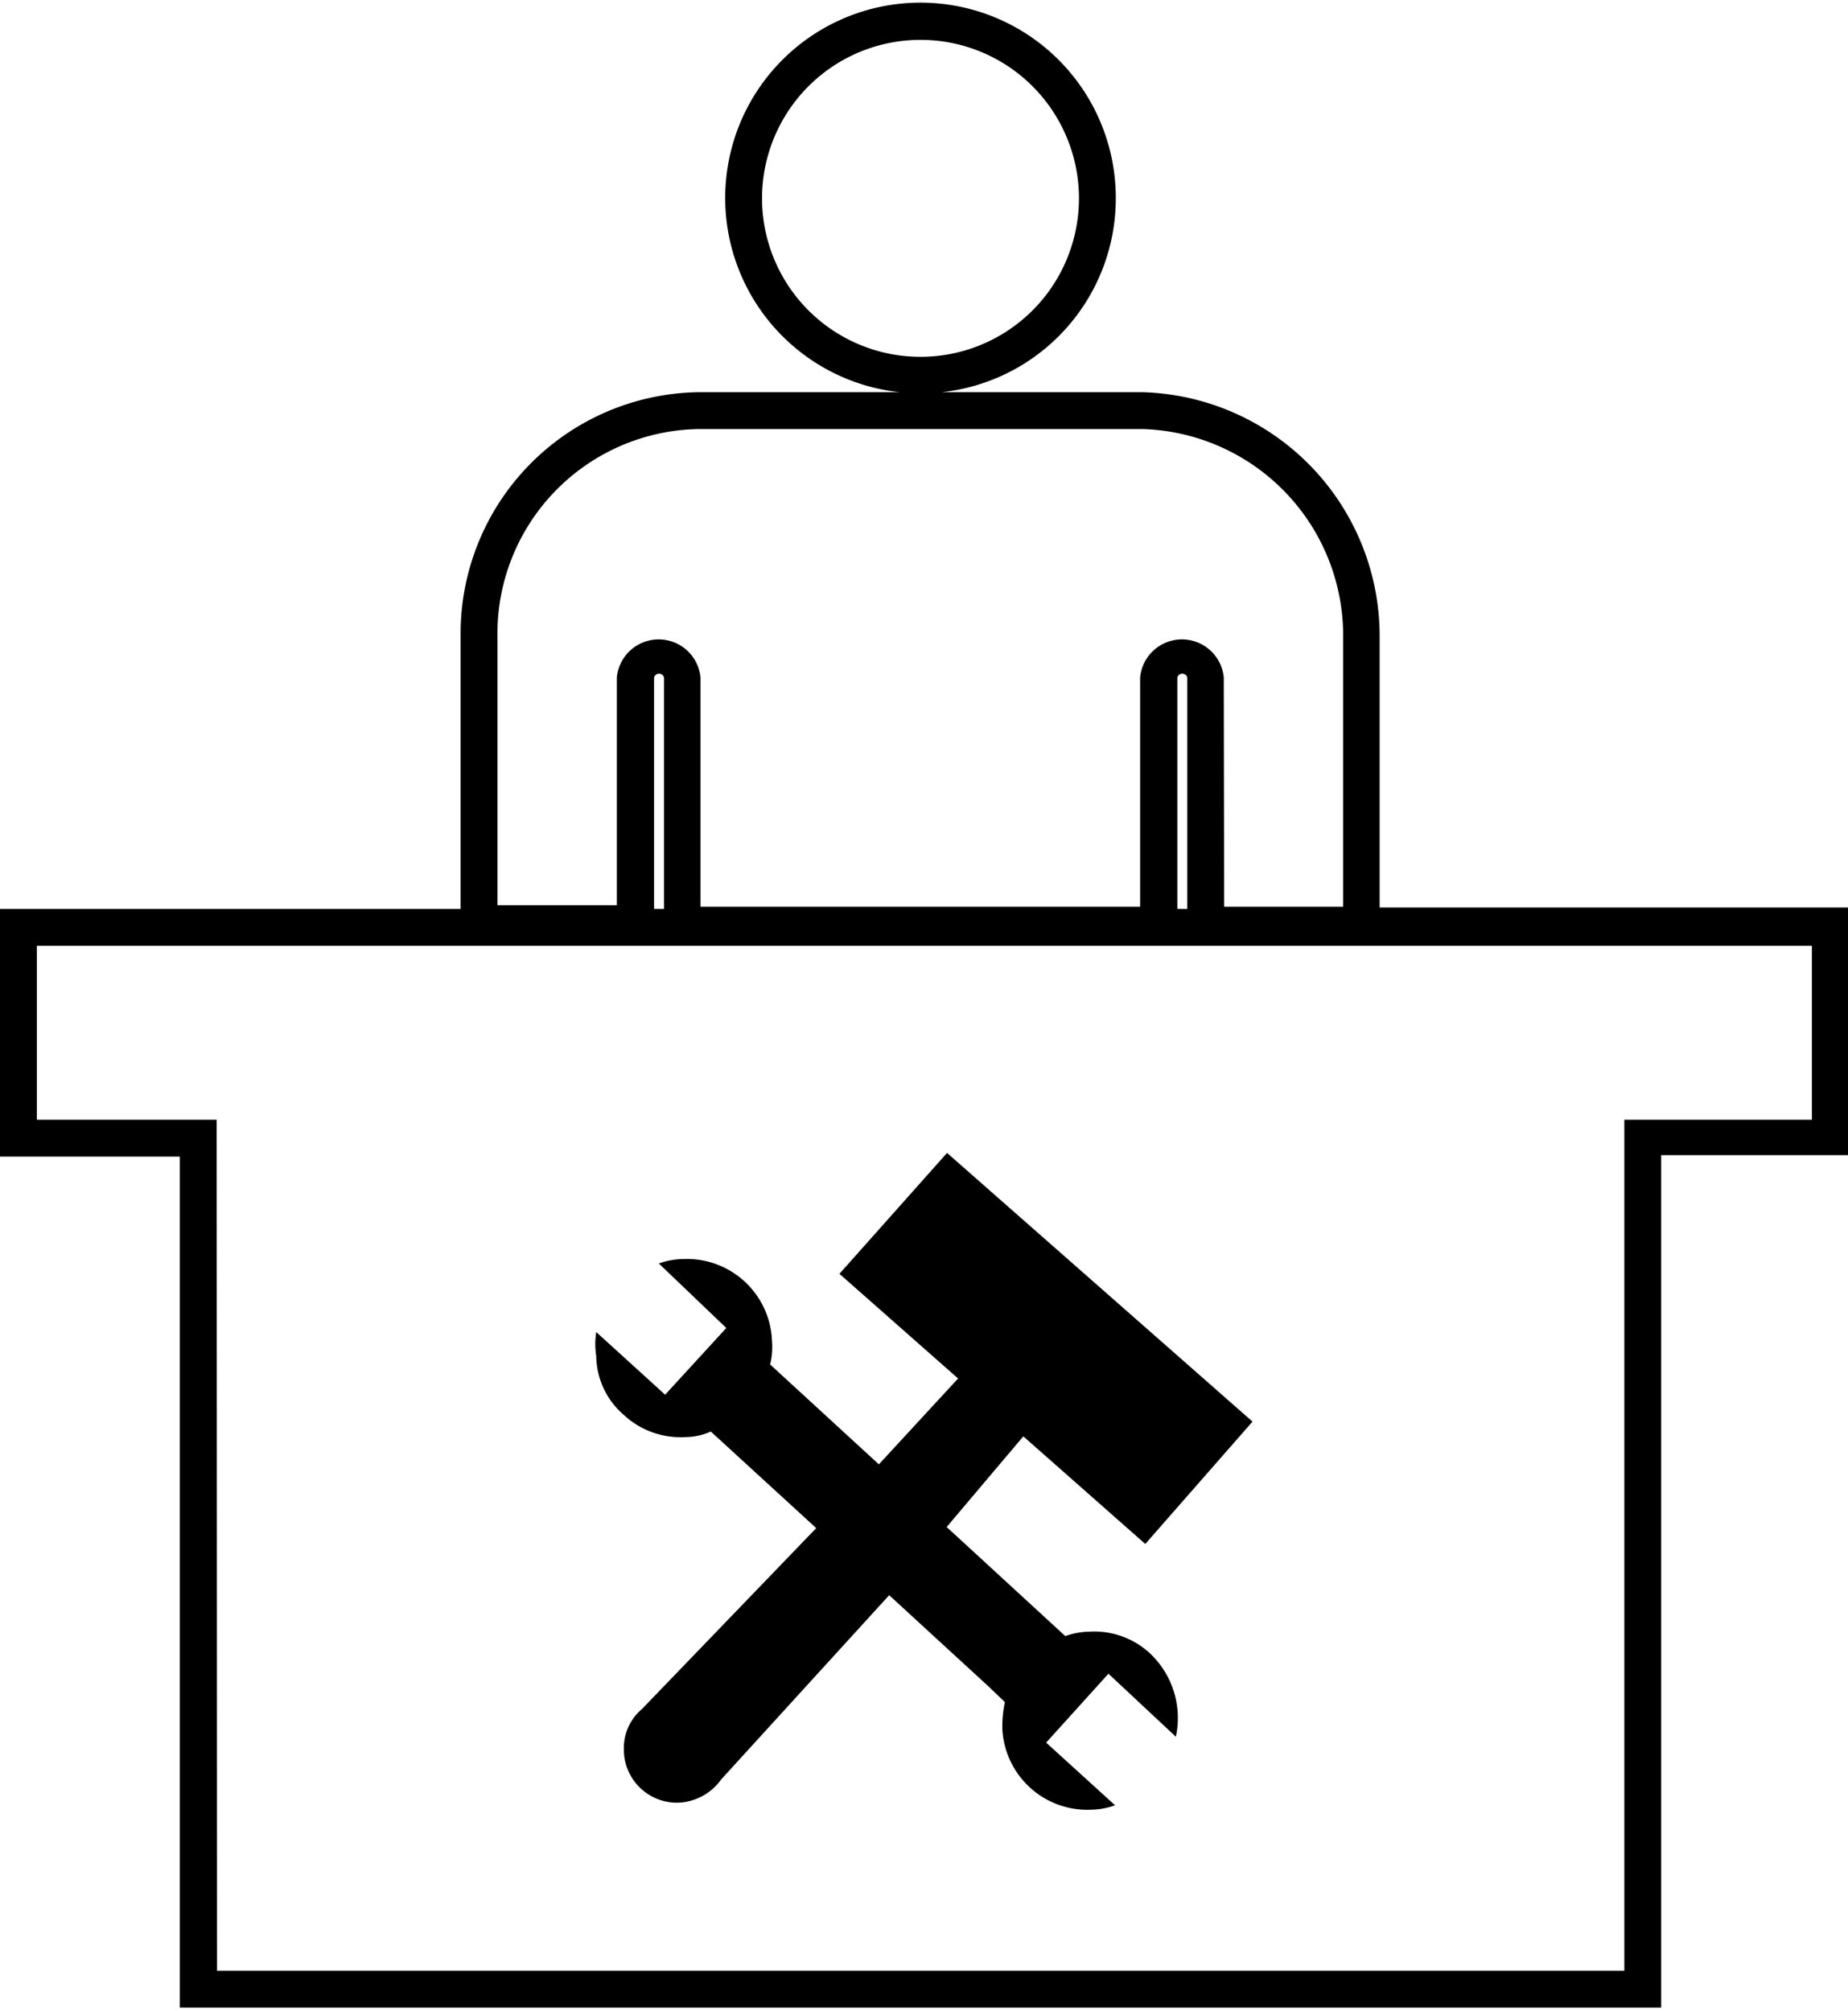
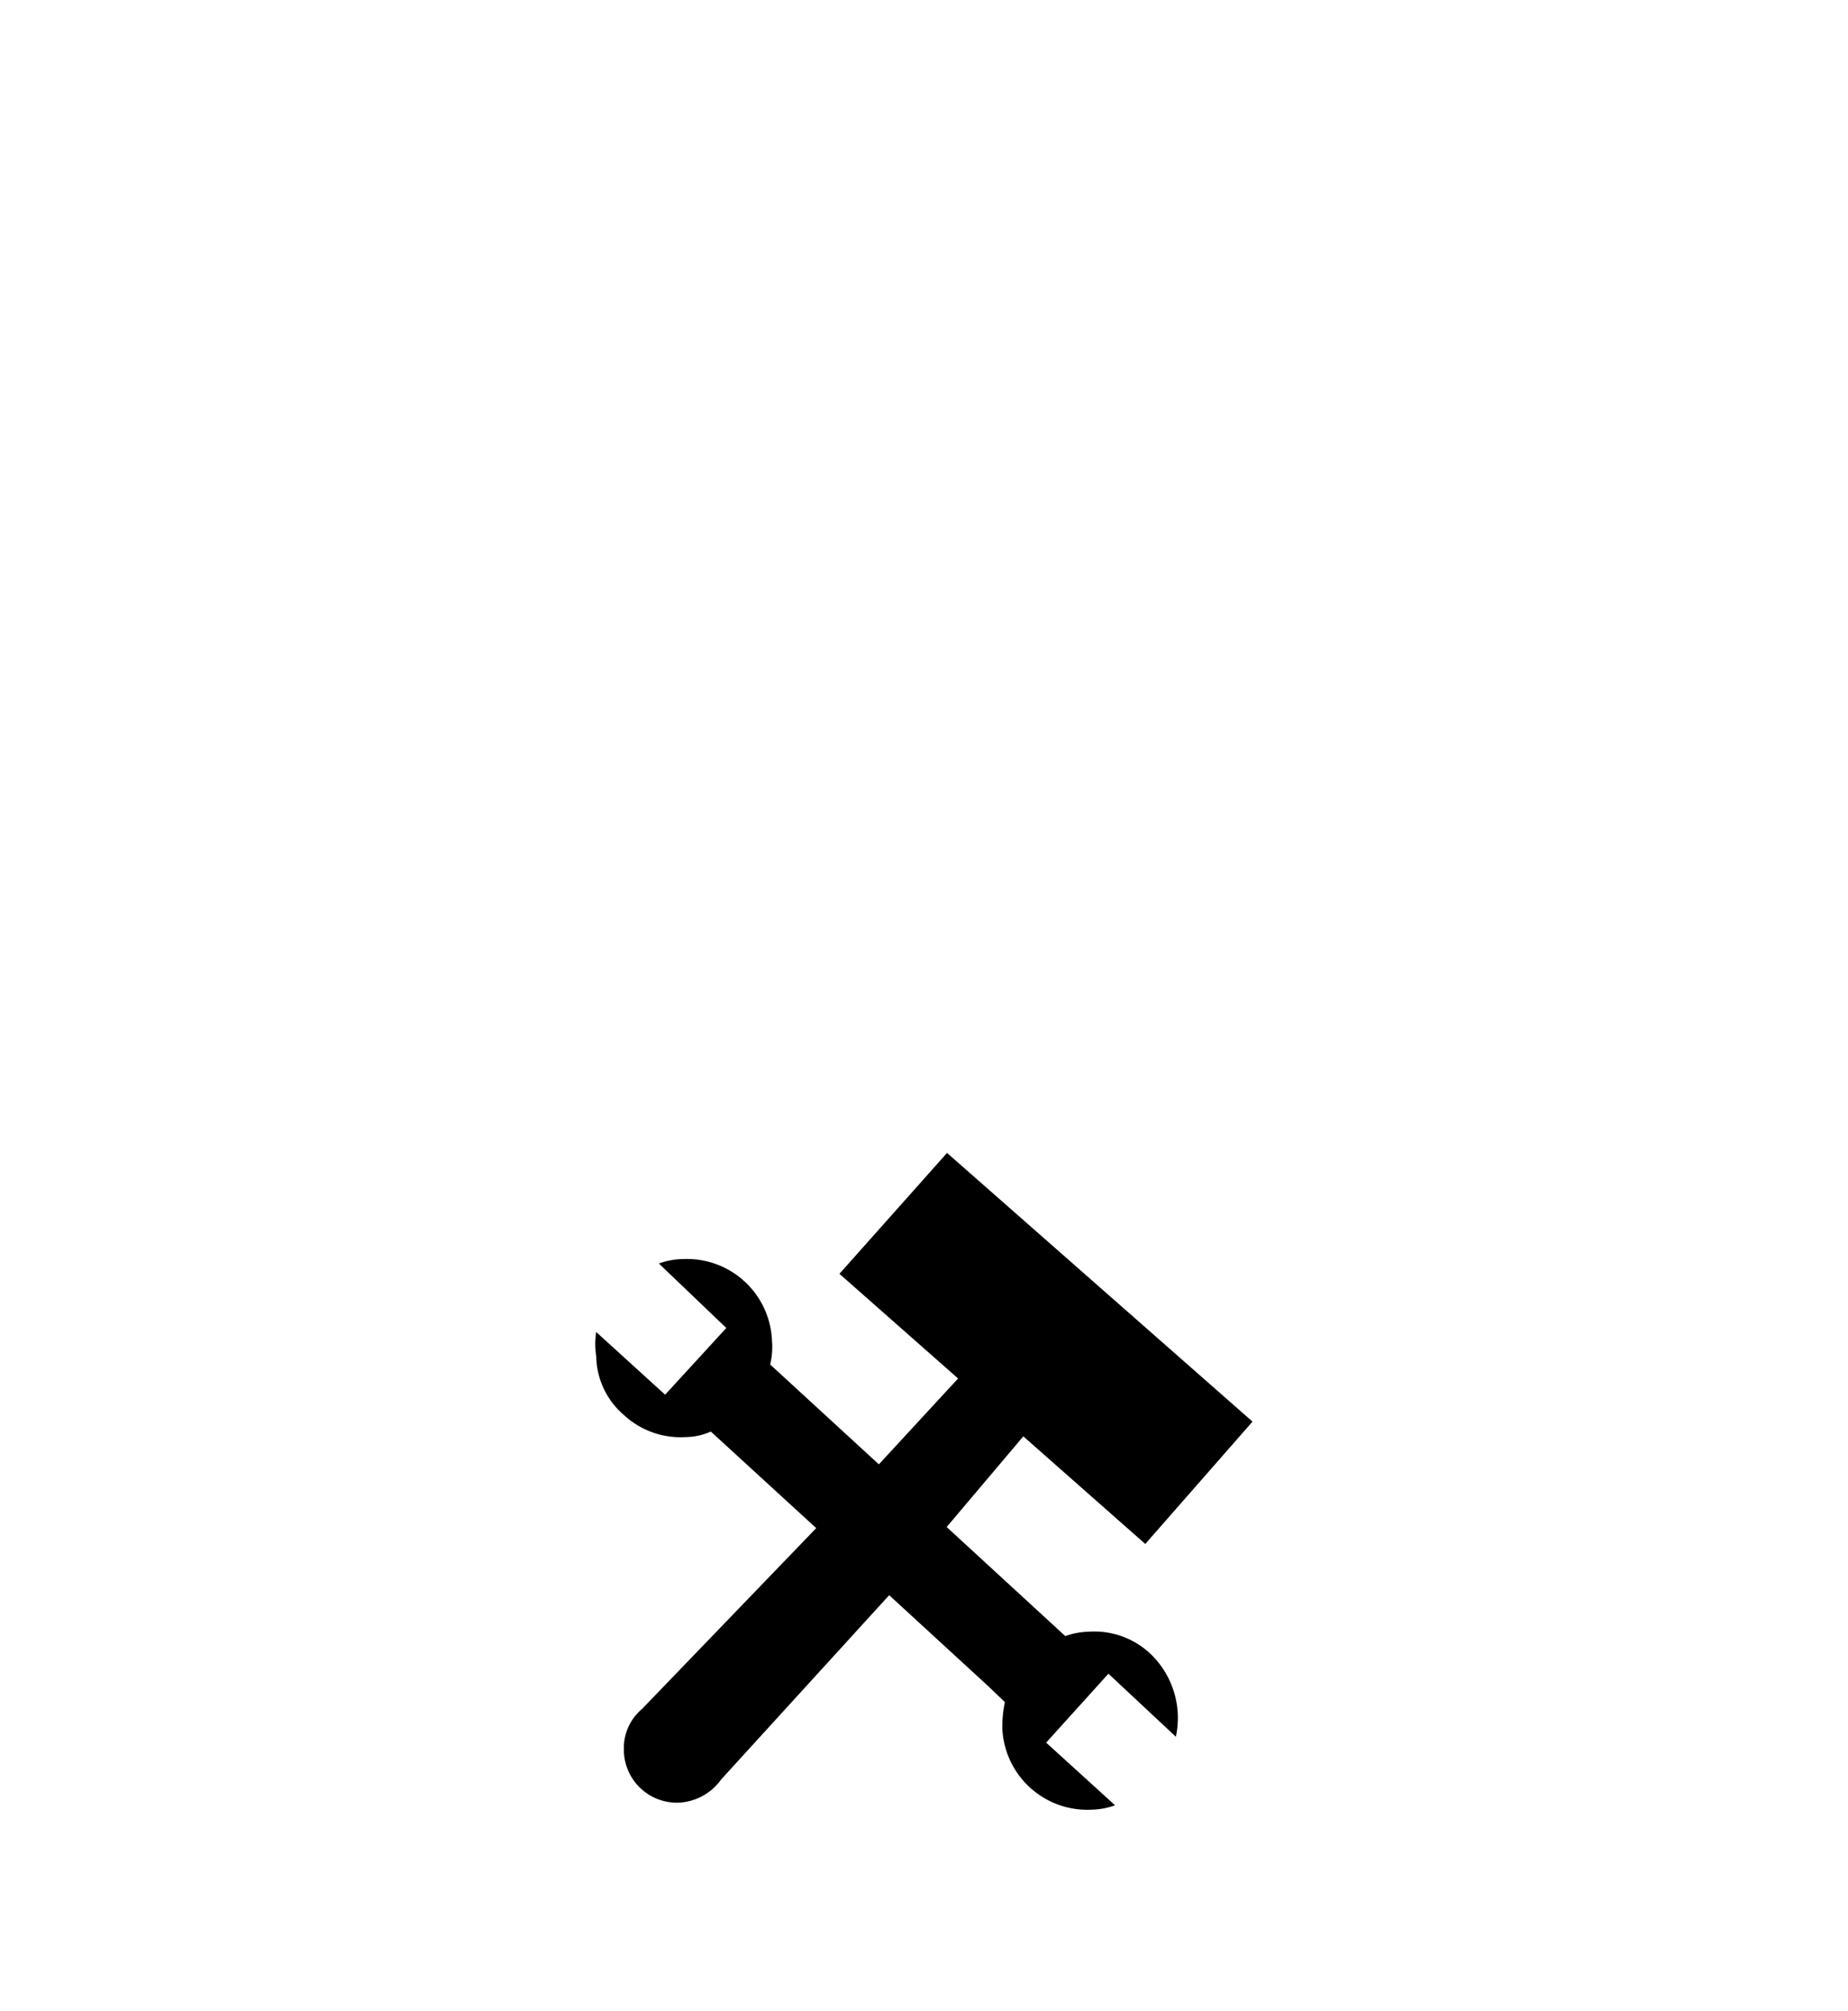
<svg xmlns="http://www.w3.org/2000/svg" width="50px" viewBox="0 0 50.15 54.39">
-   <path d="M45,155.19H4.8V132.1H-.08v-6.72h12.5V118a6.55,6.55,0,0,1,6.44-6.64H30.93A6.62,6.62,0,0,1,37.36,118v7.34H50.08v6.72H45Zm-39.19-1H44V131.1h5.09v-4.72H.92v4.72H5.8Zm26.06-28.81h.27V119.1a.14.14,0,0,0-.27,0Zm-14.2,0h.27V119.1a.14.14,0,0,0-.27,0Zm15.47-.06h3.23V118a5.61,5.61,0,0,0-5.43-5.64H18.86A5.55,5.55,0,0,0,13.42,118v7.28h3.24V119.1a1.14,1.14,0,0,1,2.27,0v6.22H30.86V119.1a1.14,1.14,0,0,1,2.27,0Zm-8.24-13.93a5.3,5.3,0,1,1,5.3-5.29A5.29,5.29,0,0,1,24.89,111.39Zm0-9.59a4.3,4.3,0,1,0,4.3,4.3A4.3,4.3,0,0,0,24.89,101.8Z" transform="translate(0.08 -100.8)" />
  <path d="M28.83,145.11a2,2,0,0,1,.64-.12,2.22,2.22,0,0,1,1.67.6,2.41,2.41,0,0,1,.69,2.25L30,146.13,28.31,148l1.87,1.7a2,2,0,0,1-.64.12,2.31,2.31,0,0,1-2.42-2.22,3.26,3.26,0,0,1,.07-.7l-.45-.43L24.05,144l-4.56,5a1.5,1.5,0,0,1-1.2.63,1.44,1.44,0,0,1-1.44-1.45,1.38,1.38,0,0,1,.49-1.09l4.73-4.91-2.86-2.62a1.72,1.72,0,0,1-.69.15,2.26,2.26,0,0,1-1.67-.6,2.14,2.14,0,0,1-.75-1.6,2.11,2.11,0,0,1,0-.65l1.87,1.7,1.66-1.81L17.8,135a2,2,0,0,1,.65-.12,2.31,2.31,0,0,1,2.42,2.22,2,2,0,0,1-.05.64l2.95,2.71,2.15-2.33-3.22-2.84L25.62,132l8.29,7.29L31,142.61l-3.31-2.92-2.08,2.46Z" transform="translate(0.08 -100.8)" />
</svg>